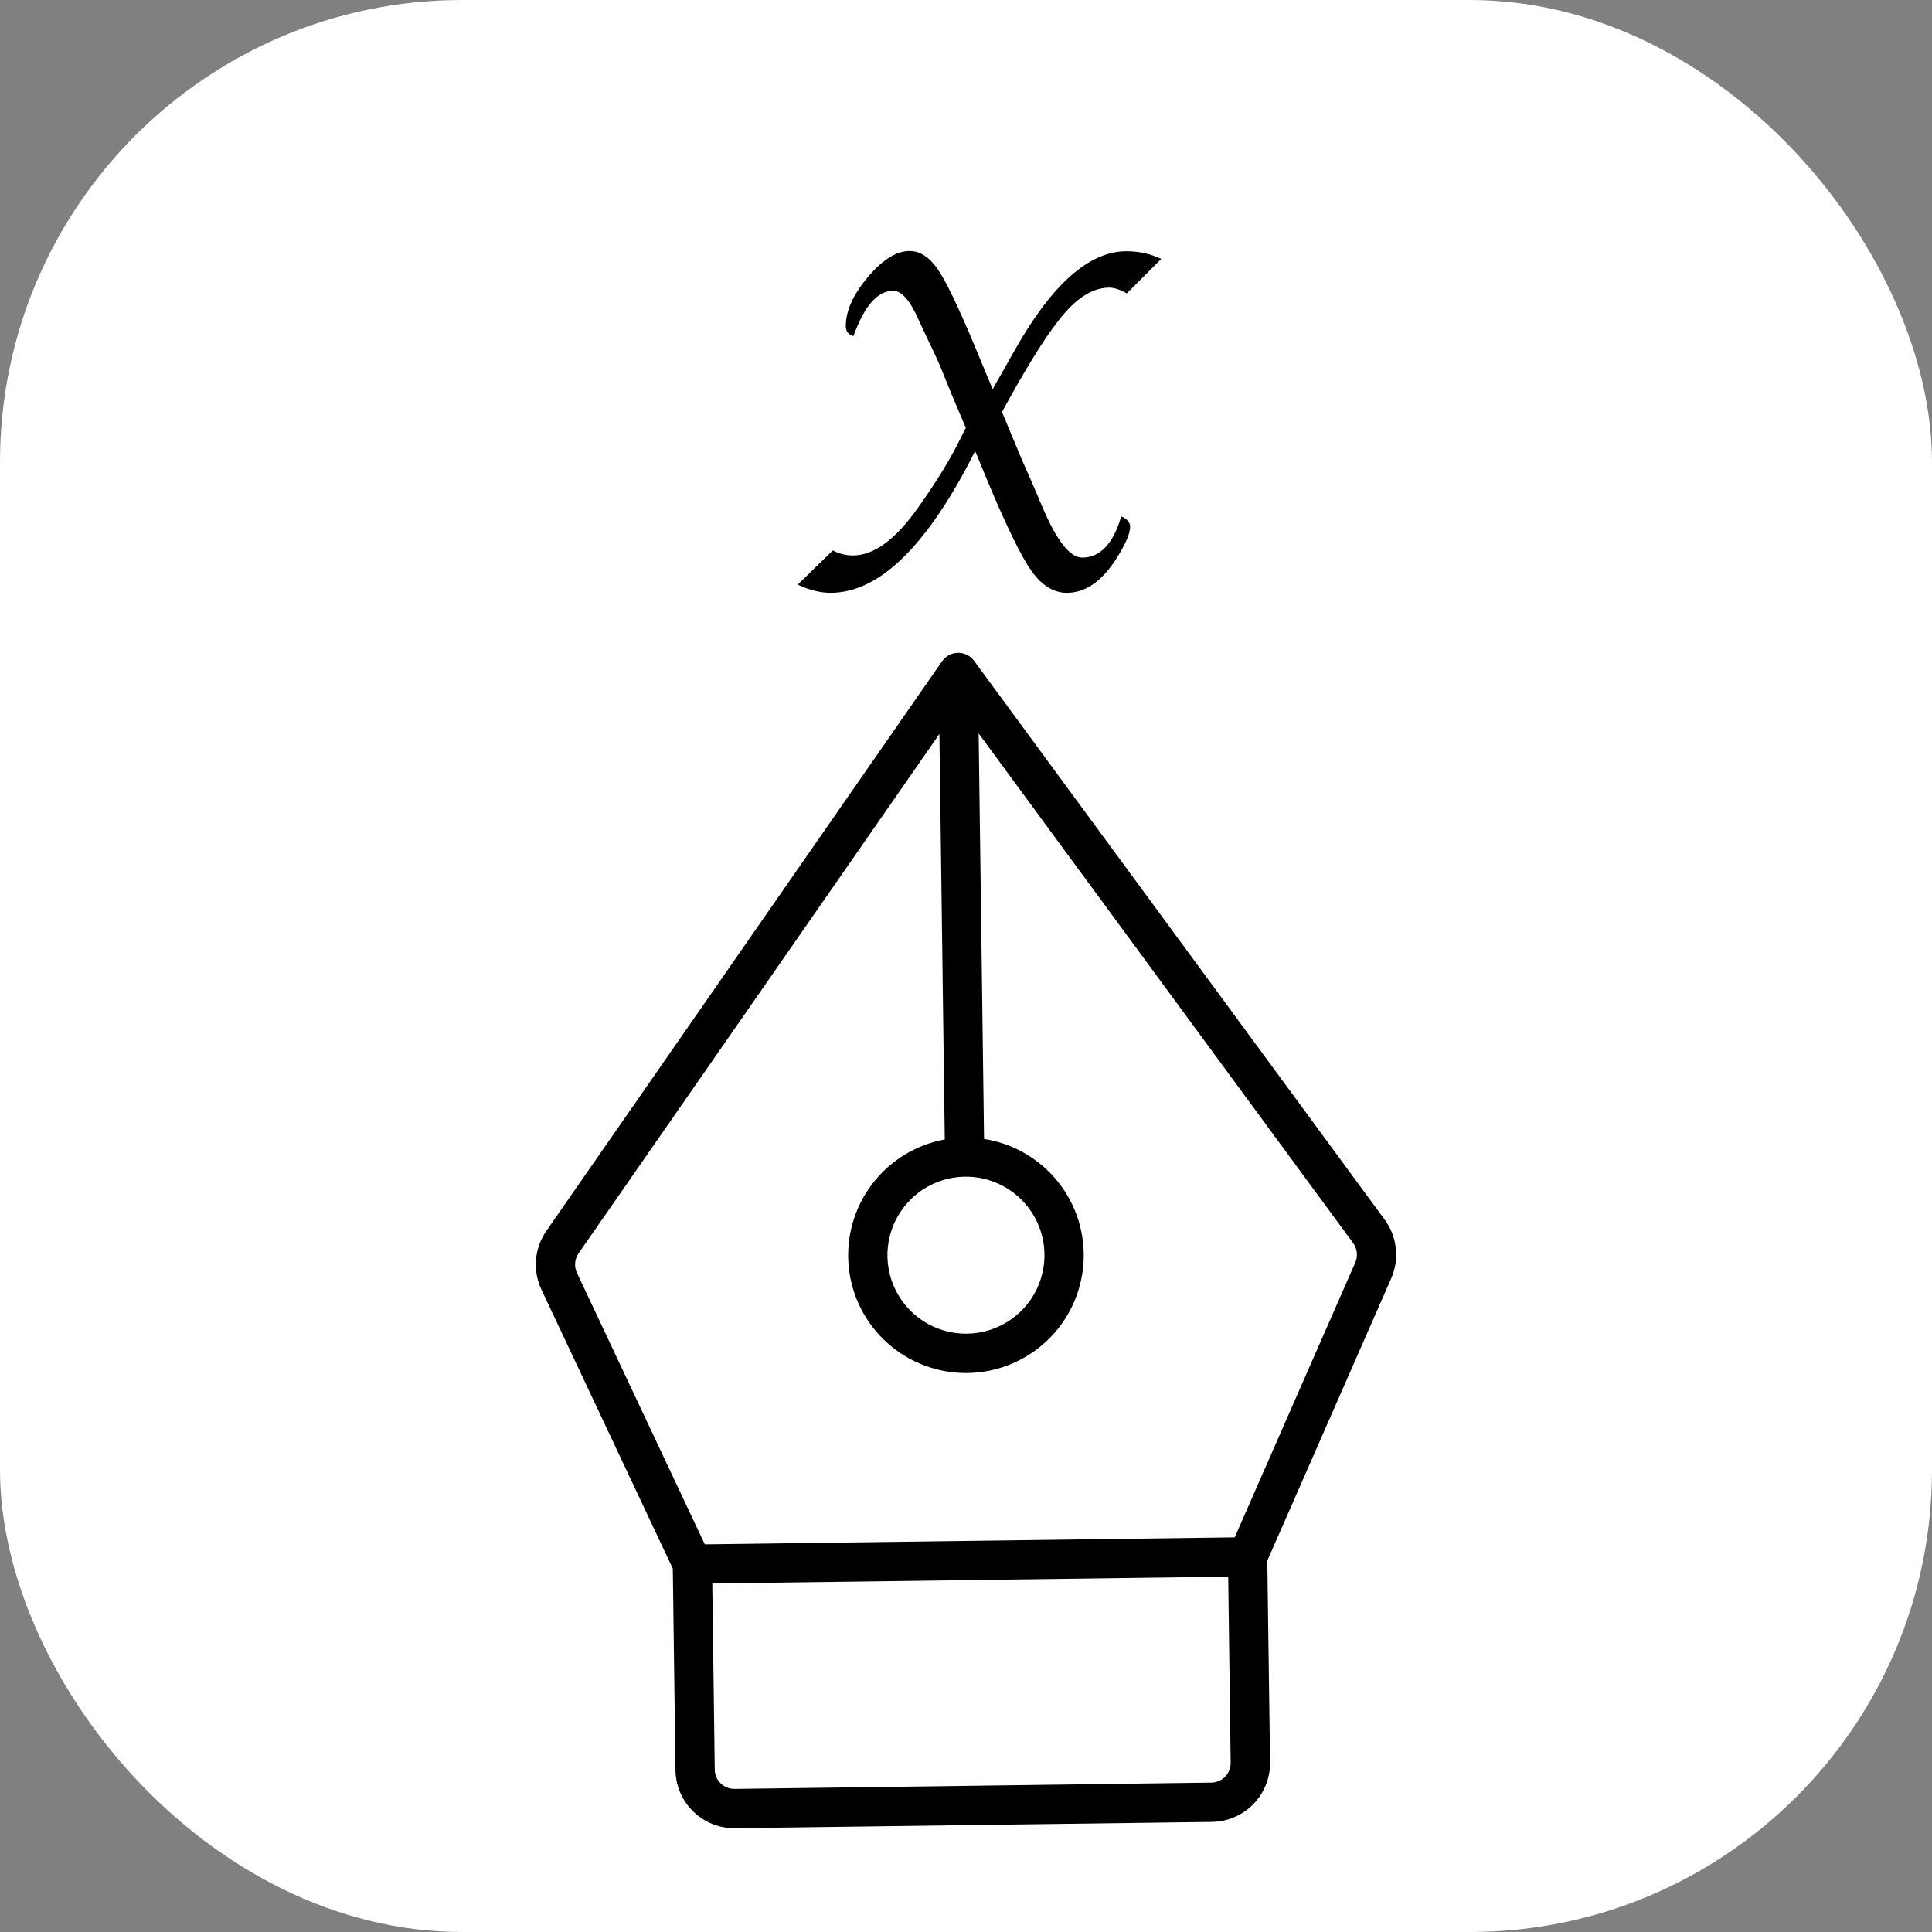
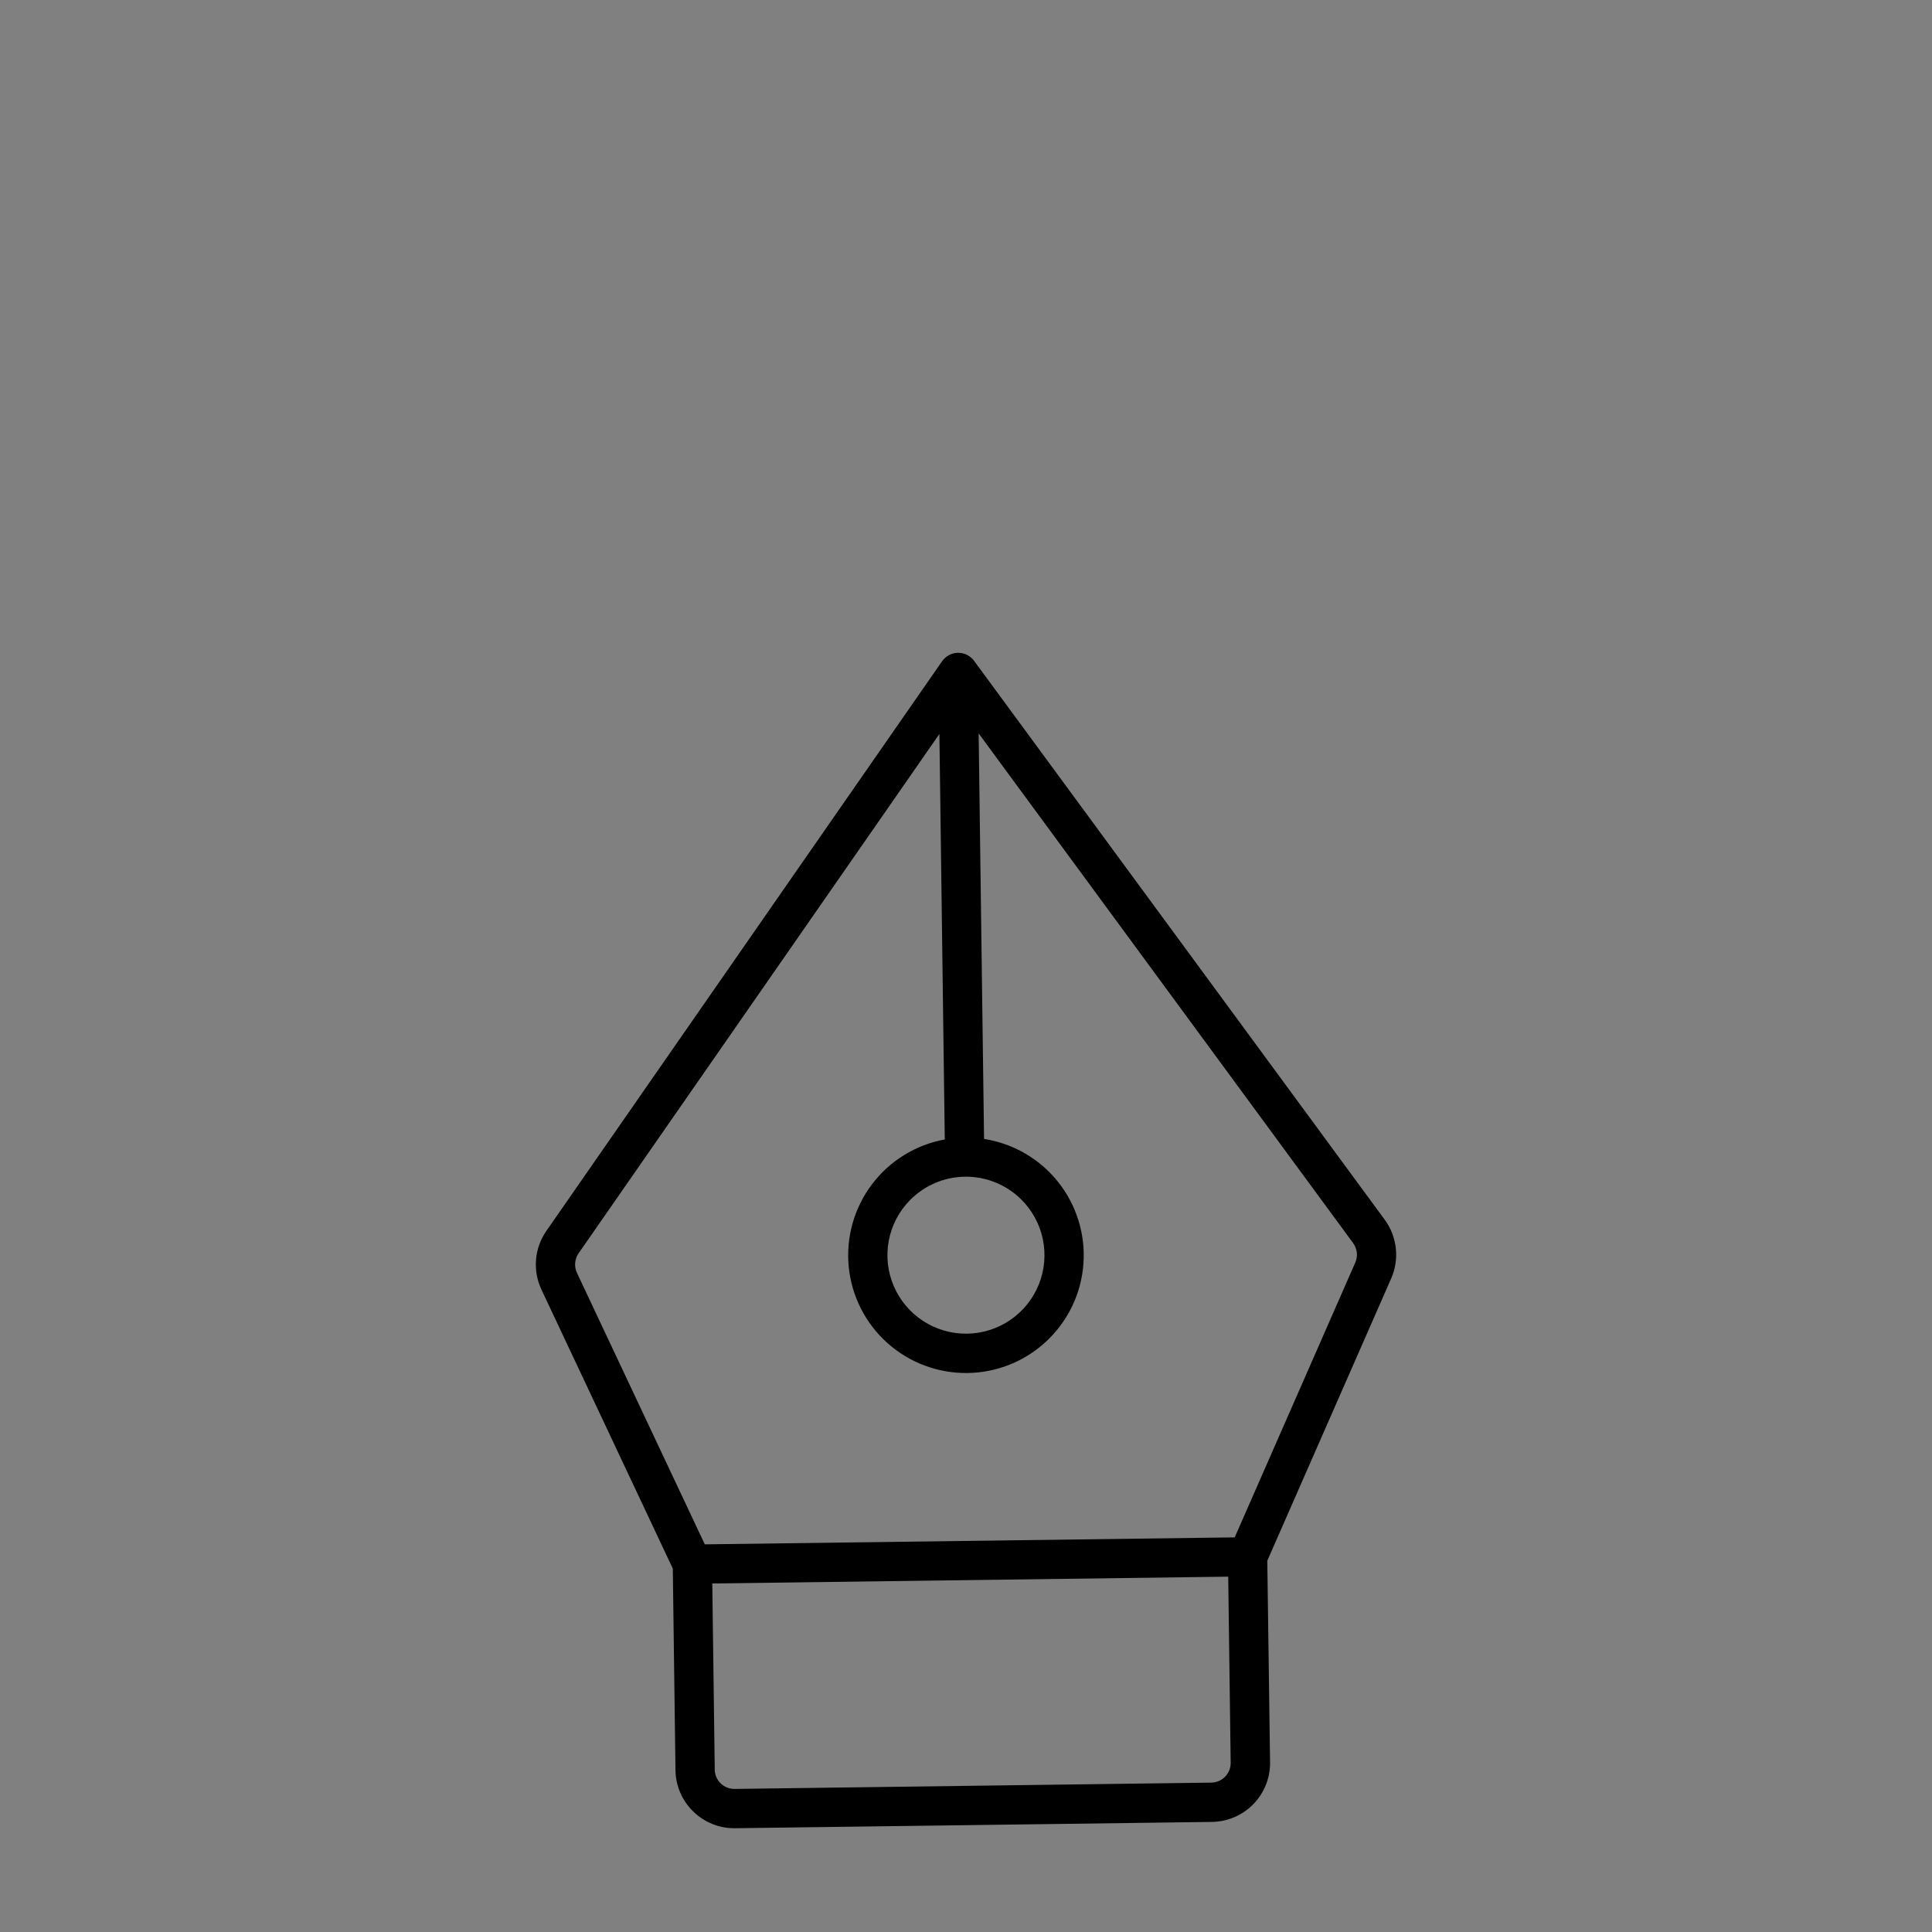
<svg xmlns="http://www.w3.org/2000/svg" width="1024" height="1024" viewBox="0 0 1024 1024" fill="none">
  <rect x="0" y="0" width="1024" height="1024" fill="#808080" stroke="none" />
-   <rect width="1024" height="1024" rx="245" fill="white" />
  <path d="M367.466 960.151C370.394 963.016 373.861 965.272 377.667 966.79C381.473 968.308 385.541 969.058 389.638 968.996L642.307 965.653C646.415 965.606 650.474 964.749 654.249 963.13C658.025 961.512 661.444 959.165 664.311 956.222C667.177 953.28 669.434 949.802 670.953 945.986C672.471 942.17 673.221 938.092 673.16 933.985L671.691 827.224L737.385 677.539C739.573 672.522 740.41 667.02 739.812 661.579C739.214 656.139 737.202 650.949 733.976 646.527L516.282 350.249C515.388 349.03 514.238 348.02 512.913 347.291C511.588 346.561 510.12 346.129 508.61 346.025C507.101 345.92 505.588 346.146 504.175 346.687C502.762 347.227 501.484 348.069 500.43 349.153C500.033 349.569 499.664 350.01 499.325 350.474L289.589 652.406C286.461 656.903 284.571 662.143 284.11 667.601C283.65 673.059 284.635 678.542 286.966 683.499L356.6 831.393L358.012 938.026C358.033 942.158 358.88 946.243 360.504 950.043C362.127 953.842 364.494 957.279 367.466 960.151ZM305.796 674.644C305.019 672.992 304.69 671.164 304.844 669.345C304.997 667.525 305.627 665.779 306.67 664.28L497.904 389.016L500.75 603.936C485.352 606.75 471.573 615.242 462.143 627.732C452.714 640.221 448.322 655.796 449.838 671.37C451.354 686.943 458.667 701.38 470.329 711.817C481.99 722.255 497.149 727.933 512.8 727.726C528.452 727.519 543.455 721.442 554.836 710.699C566.217 699.957 573.146 685.332 574.249 669.724C575.352 654.115 570.549 638.662 560.792 626.427C551.036 614.191 537.036 606.066 521.569 603.661L518.705 388.722L717.179 658.849C718.261 660.319 718.937 662.049 719.138 663.863C719.34 665.678 719.06 667.514 718.327 669.186L654.419 814.839L373.556 818.536L305.796 674.644ZM541.011 635.473C546.908 641.214 550.97 648.574 552.683 656.622C554.395 664.67 553.682 673.046 550.633 680.689C547.583 688.332 542.335 694.9 535.552 699.562C528.769 704.223 520.755 706.769 512.524 706.878C504.293 706.987 496.215 704.654 489.311 700.173C482.406 695.693 476.986 689.266 473.736 681.706C470.485 674.147 469.551 665.793 471.049 657.702C472.548 649.611 476.414 642.146 482.157 636.251C489.858 628.346 500.385 623.823 511.423 623.677C522.46 623.531 533.103 627.774 541.011 635.473ZM378.834 937.935L377.528 839.281L650.979 835.663L652.285 934.28C652.304 935.647 652.053 937.004 651.547 938.273C651.041 939.543 650.289 940.701 649.335 941.68C648.381 942.659 647.243 943.441 645.987 943.98C644.731 944.52 643.38 944.806 642.013 944.824L389.344 948.166C386.589 948.2 383.934 947.139 381.96 945.218C379.986 943.296 378.855 940.67 378.815 937.916L378.834 937.935Z" fill="black" />
-   <path d="M511.898 226.734L504.027 208.199L499.203 196.266C497.51 192.118 495.437 187.548 492.982 182.555C489.766 175.699 487.862 171.637 487.27 170.367C482.615 159.534 478.002 154.117 473.432 154.117C465.137 154.117 458.113 162.115 452.357 178.111C449.649 177.434 448.295 175.657 448.295 172.779C448.295 164.739 452.188 156.106 459.975 146.881C467.761 137.656 475.124 133.043 482.064 133.043C487.566 133.043 492.517 136.217 496.918 142.564C501.319 148.912 507.709 162.115 516.088 182.174L526.117 206.295L530.434 198.678L538.559 184.332C558.025 150.224 577.533 133.17 597.084 133.17C603.601 133.17 609.737 134.524 615.492 137.232L597.211 155.514C593.656 153.482 590.567 152.467 587.943 152.467C580.242 152.467 572.582 156.699 564.965 165.162C557.348 173.626 547.361 188.987 535.004 211.246L531.068 218.355L541.225 242.73L546.938 255.68L552.396 268.502C560.014 286.529 567.081 295.543 573.598 295.543C583.077 295.543 589.975 288.264 594.291 273.707C597.423 275.061 598.988 276.881 598.988 279.166C598.988 282.89 596.449 288.688 591.371 296.559C583.754 308.323 575.121 314.205 565.473 314.205C558.533 314.205 552.312 310.396 546.811 302.779C541.394 295.162 533.734 279.547 523.832 255.934L516.85 239.049L514.057 244.508C489.766 290.973 465.137 314.205 440.17 314.205C434.838 314.205 429.04 312.766 422.777 309.889L441.439 291.734C444.74 293.512 448.295 294.4 452.104 294.4C463.191 294.4 474.701 285.937 486.635 269.01C496.622 254.96 504.197 242.561 509.359 231.812L511.898 226.734Z" fill="black" />
</svg>